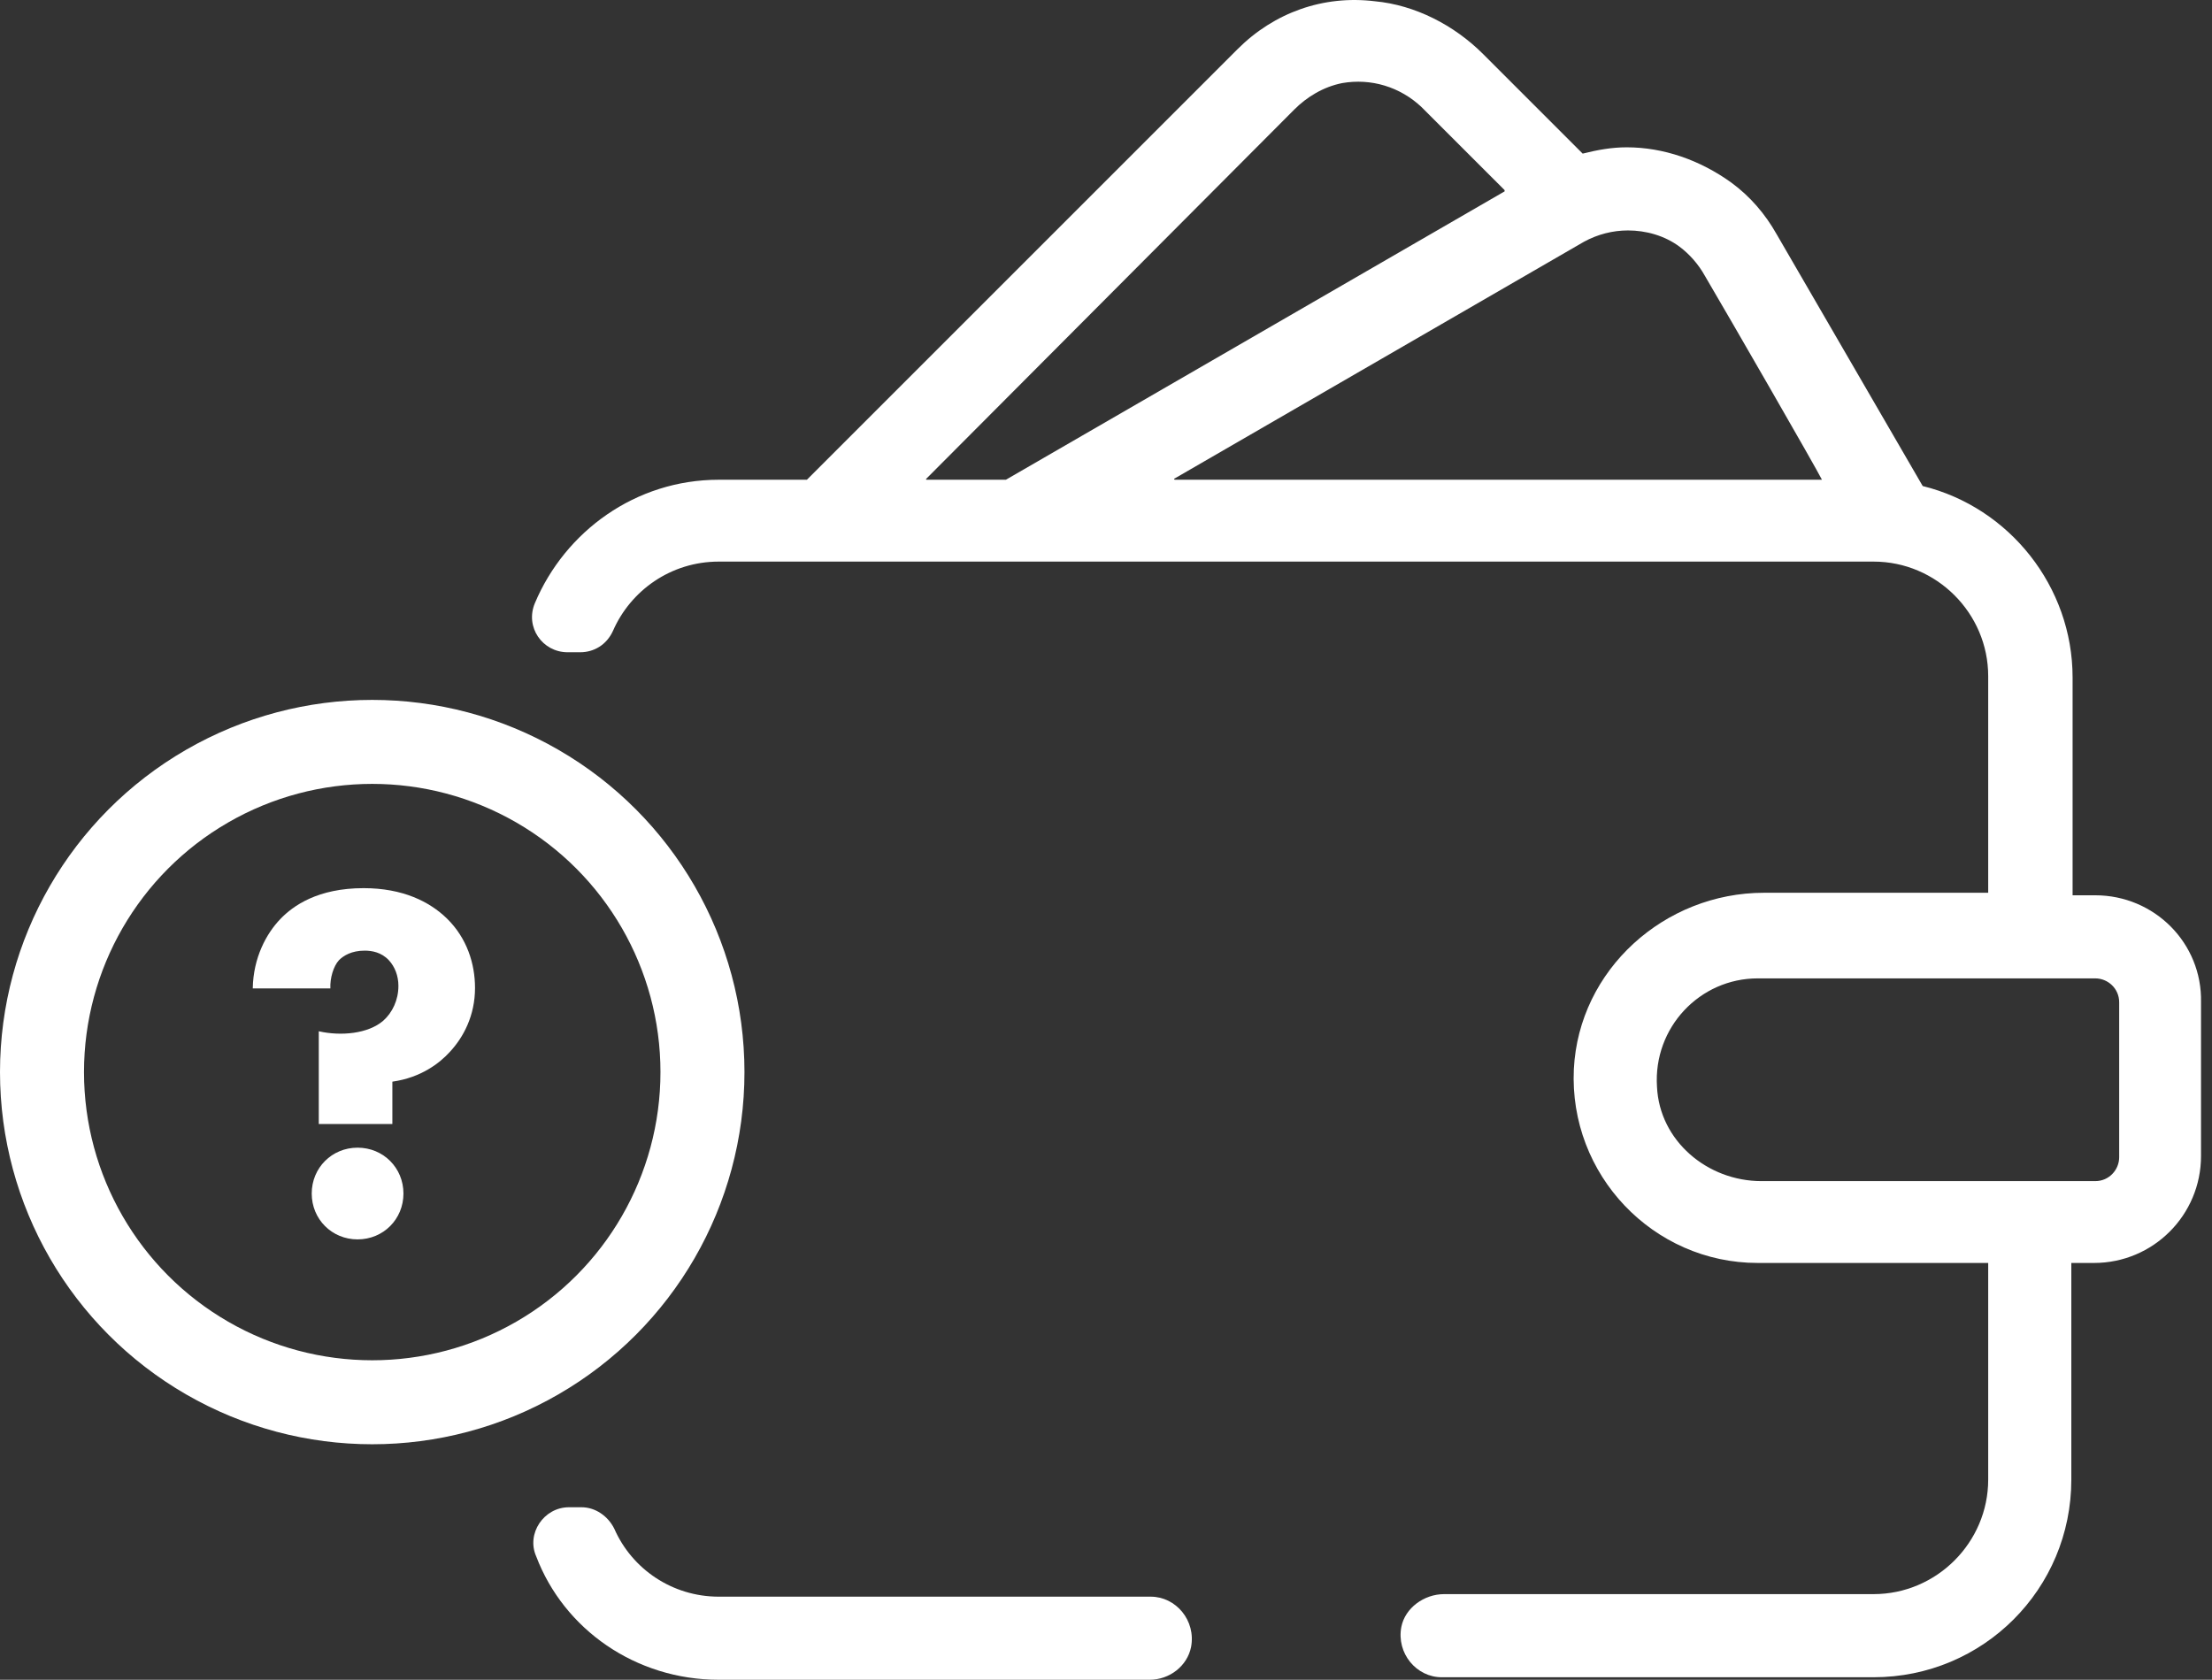
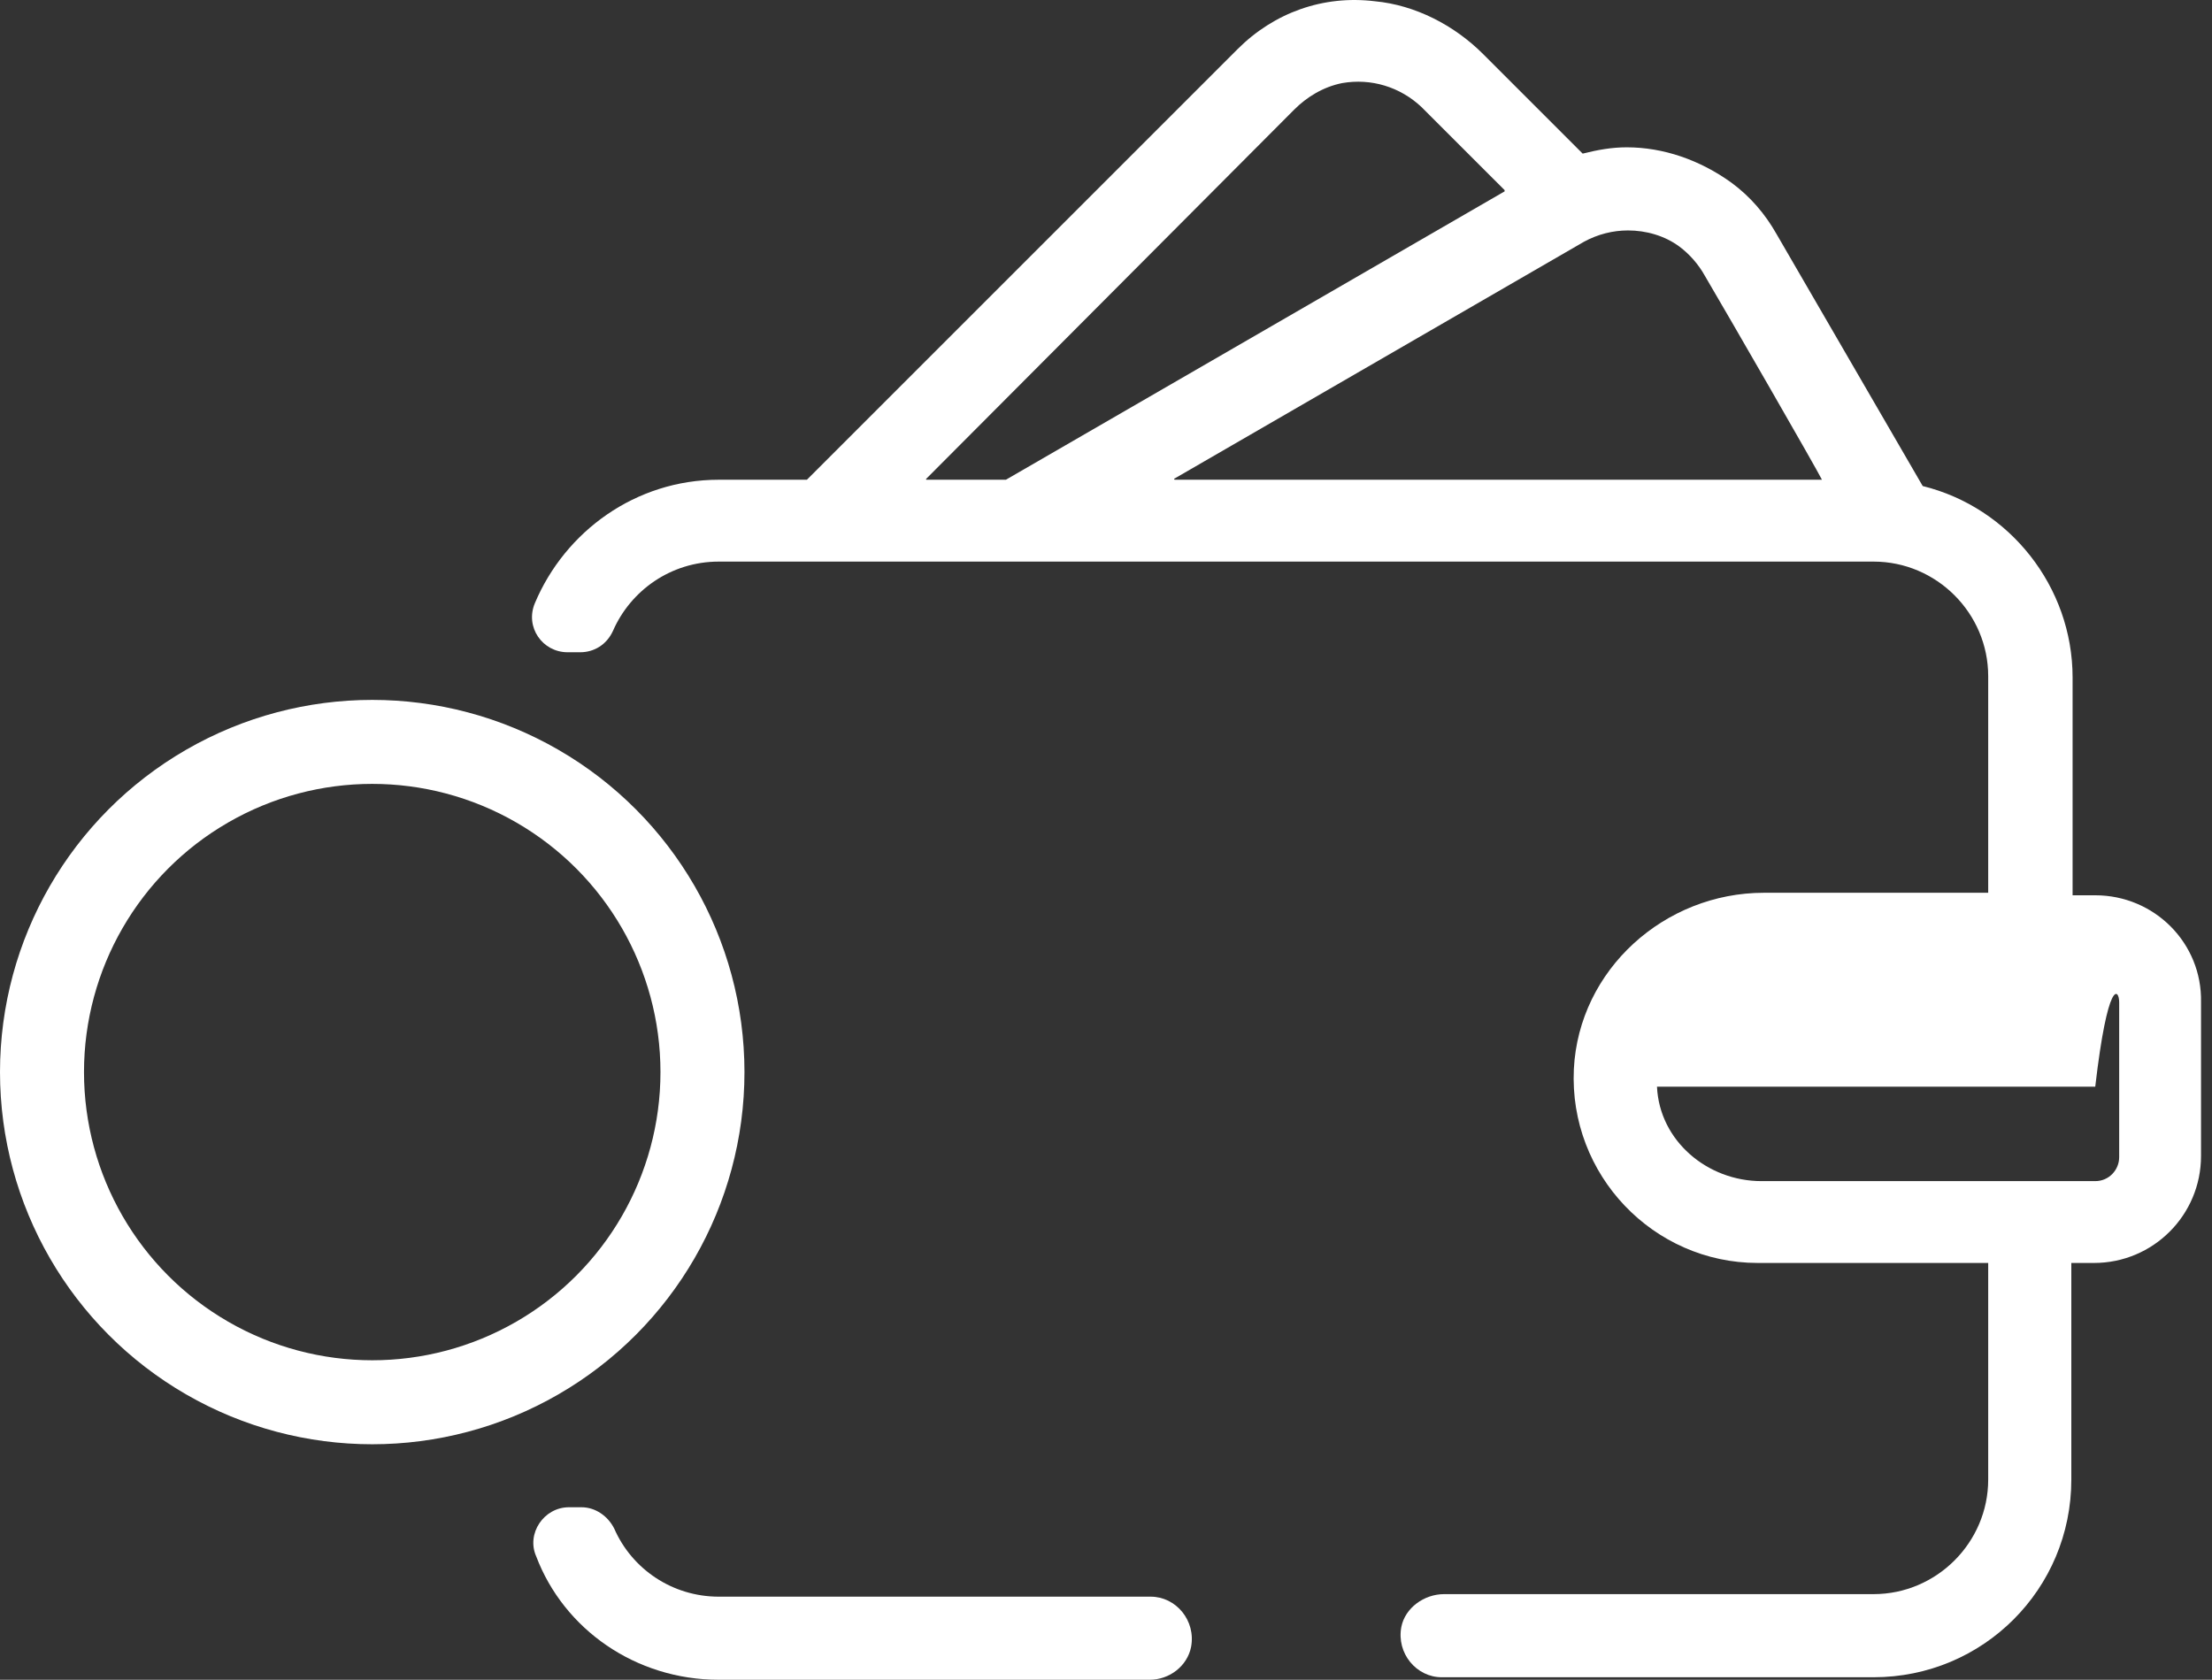
<svg xmlns="http://www.w3.org/2000/svg" width="79" height="60" viewBox="0 0 79 60" fill="none">
  <rect x="0" y="0" width="79" height="60" fill="#333333" stroke="none" />
  <circle cx="13.294" cy="38.294" r="11.794" stroke="#ffffff" stroke-width="3" />
-   <path d="M74.83 31.979H74.021V24.198C74.021 20.959 71.772 18.126 68.668 17.361L63.451 8.366C63.046 7.646 62.506 7.016 61.832 6.522C60.707 5.712 59.403 5.262 58.099 5.262C57.559 5.262 57.064 5.352 56.524 5.487L52.971 1.934C51.937 0.899 50.542 0.18 49.103 0.045C47.259 -0.18 45.505 0.45 44.2 1.754L28.818 17.136H25.67C22.701 17.136 20.182 18.98 19.103 21.544C18.743 22.399 19.373 23.298 20.272 23.298H20.722C21.217 23.298 21.667 23.028 21.892 22.534C22.521 21.094 23.96 20.06 25.67 20.06H66.914C69.163 20.06 71.007 21.904 71.007 24.153V31.889H63.001C59.448 31.889 56.389 34.633 56.209 38.186C56.03 41.964 59.043 45.112 62.776 45.112H71.007V52.849C71.007 55.097 69.163 56.941 66.914 56.941H51.577C50.857 56.941 50.182 57.436 50.048 58.111C49.868 59.056 50.587 59.91 51.487 59.91H66.914C70.827 59.91 73.976 56.762 73.976 52.849V45.112H74.785C76.899 45.112 78.608 43.403 78.608 41.289V35.802C78.653 33.688 76.944 31.979 74.83 31.979ZM35.925 17.136H33.091C33.091 17.136 33.046 17.136 33.091 17.091L46.224 3.913C46.674 3.463 47.259 3.103 47.934 2.968C48.968 2.788 50.003 3.103 50.767 3.823L53.736 6.791C53.736 6.791 53.736 6.791 53.736 6.836L35.925 17.136ZM65.07 17.136H41.952C41.952 17.136 41.907 17.091 41.952 17.091L56.569 8.636C57.064 8.366 57.604 8.231 58.144 8.231C58.773 8.231 59.448 8.411 59.988 8.815C60.347 9.085 60.662 9.445 60.887 9.85C61.787 11.379 64.845 16.686 65.07 17.136C65.07 17.091 65.07 17.136 65.07 17.136ZM75.685 41.334C75.685 41.784 75.325 42.189 74.83 42.189H62.911C60.977 42.189 59.268 40.75 59.178 38.816C59.043 36.702 60.707 34.947 62.776 34.947H74.83C75.28 34.947 75.685 35.307 75.685 35.802V41.334Z" fill="#ffffff" />
+   <path d="M74.83 31.979H74.021V24.198C74.021 20.959 71.772 18.126 68.668 17.361L63.451 8.366C63.046 7.646 62.506 7.016 61.832 6.522C60.707 5.712 59.403 5.262 58.099 5.262C57.559 5.262 57.064 5.352 56.524 5.487L52.971 1.934C51.937 0.899 50.542 0.18 49.103 0.045C47.259 -0.18 45.505 0.45 44.2 1.754L28.818 17.136H25.67C22.701 17.136 20.182 18.98 19.103 21.544C18.743 22.399 19.373 23.298 20.272 23.298H20.722C21.217 23.298 21.667 23.028 21.892 22.534C22.521 21.094 23.96 20.06 25.67 20.06H66.914C69.163 20.06 71.007 21.904 71.007 24.153V31.889H63.001C59.448 31.889 56.389 34.633 56.209 38.186C56.03 41.964 59.043 45.112 62.776 45.112H71.007V52.849C71.007 55.097 69.163 56.941 66.914 56.941H51.577C50.857 56.941 50.182 57.436 50.048 58.111C49.868 59.056 50.587 59.91 51.487 59.91H66.914C70.827 59.91 73.976 56.762 73.976 52.849V45.112H74.785C76.899 45.112 78.608 43.403 78.608 41.289V35.802C78.653 33.688 76.944 31.979 74.83 31.979ZM35.925 17.136H33.091C33.091 17.136 33.046 17.136 33.091 17.091L46.224 3.913C46.674 3.463 47.259 3.103 47.934 2.968C48.968 2.788 50.003 3.103 50.767 3.823L53.736 6.791C53.736 6.791 53.736 6.791 53.736 6.836L35.925 17.136ZM65.07 17.136H41.952C41.952 17.136 41.907 17.091 41.952 17.091L56.569 8.636C57.064 8.366 57.604 8.231 58.144 8.231C58.773 8.231 59.448 8.411 59.988 8.815C60.347 9.085 60.662 9.445 60.887 9.85C61.787 11.379 64.845 16.686 65.07 17.136C65.07 17.091 65.07 17.136 65.07 17.136ZM75.685 41.334C75.685 41.784 75.325 42.189 74.83 42.189H62.911C60.977 42.189 59.268 40.75 59.178 38.816H74.83C75.28 34.947 75.685 35.307 75.685 35.802V41.334Z" fill="#ffffff" />
  <path d="M25.672 60H41.054C41.774 60 42.403 59.505 42.538 58.831C42.718 57.886 41.998 57.032 41.099 57.032H25.672C24.007 57.032 22.568 56.042 21.938 54.603C21.714 54.153 21.264 53.838 20.769 53.838H20.319C19.42 53.838 18.79 54.783 19.15 55.592C20.139 58.201 22.703 60 25.672 60Z" fill="#ffffff" />
-   <path d="M14.013 40.148V38.636C15.039 38.492 15.705 37.97 16.065 37.574C16.551 37.052 16.965 36.278 16.965 35.288C16.965 34.424 16.677 33.506 15.957 32.804C15.345 32.21 14.391 31.724 12.987 31.724C11.349 31.724 10.467 32.354 10.017 32.822C9.513 33.344 9.045 34.208 9.027 35.306H11.799C11.781 34.946 11.907 34.514 12.105 34.298C12.267 34.136 12.555 33.956 13.023 33.956C13.275 33.956 13.617 34.01 13.887 34.298C14.103 34.532 14.229 34.856 14.229 35.216C14.229 35.72 14.013 36.17 13.689 36.458C13.149 36.926 12.177 37.016 11.385 36.836V40.148H14.013ZM11.133 42.632C11.133 43.55 11.853 44.27 12.771 44.27C13.689 44.27 14.409 43.55 14.409 42.632C14.409 41.714 13.689 40.994 12.771 40.994C11.853 40.994 11.133 41.714 11.133 42.632Z" fill="#ffffff" />
</svg>